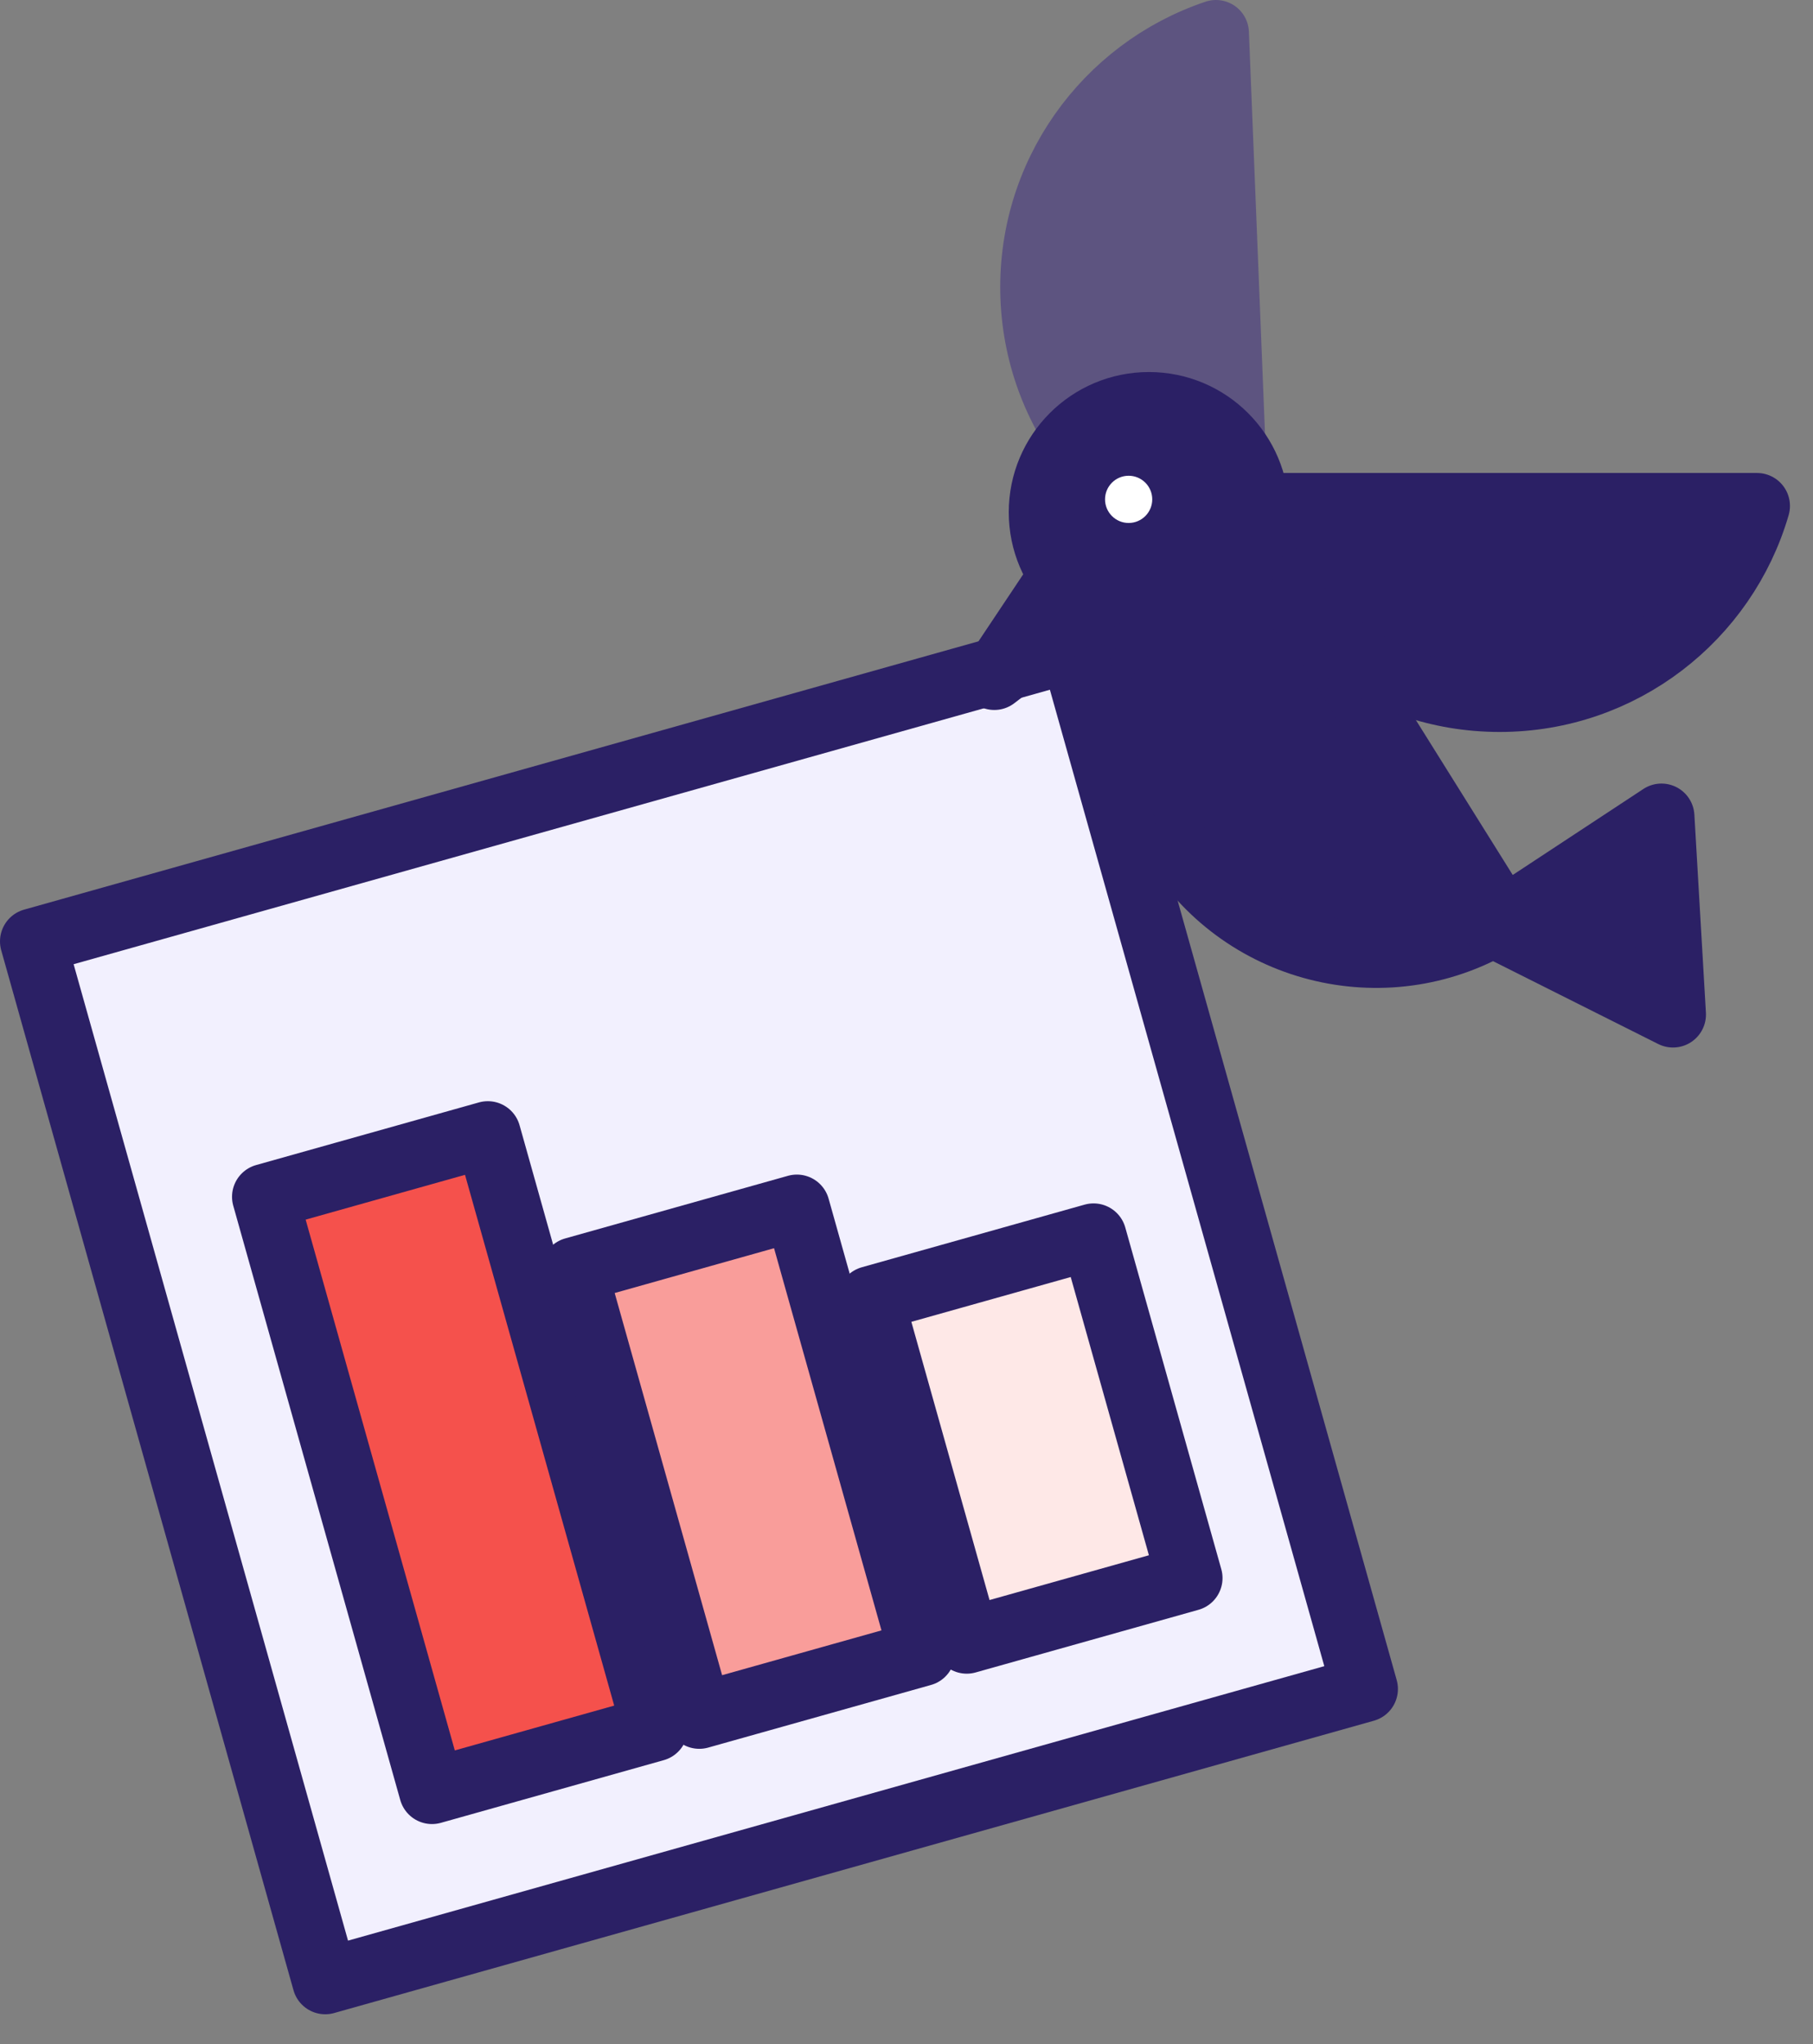
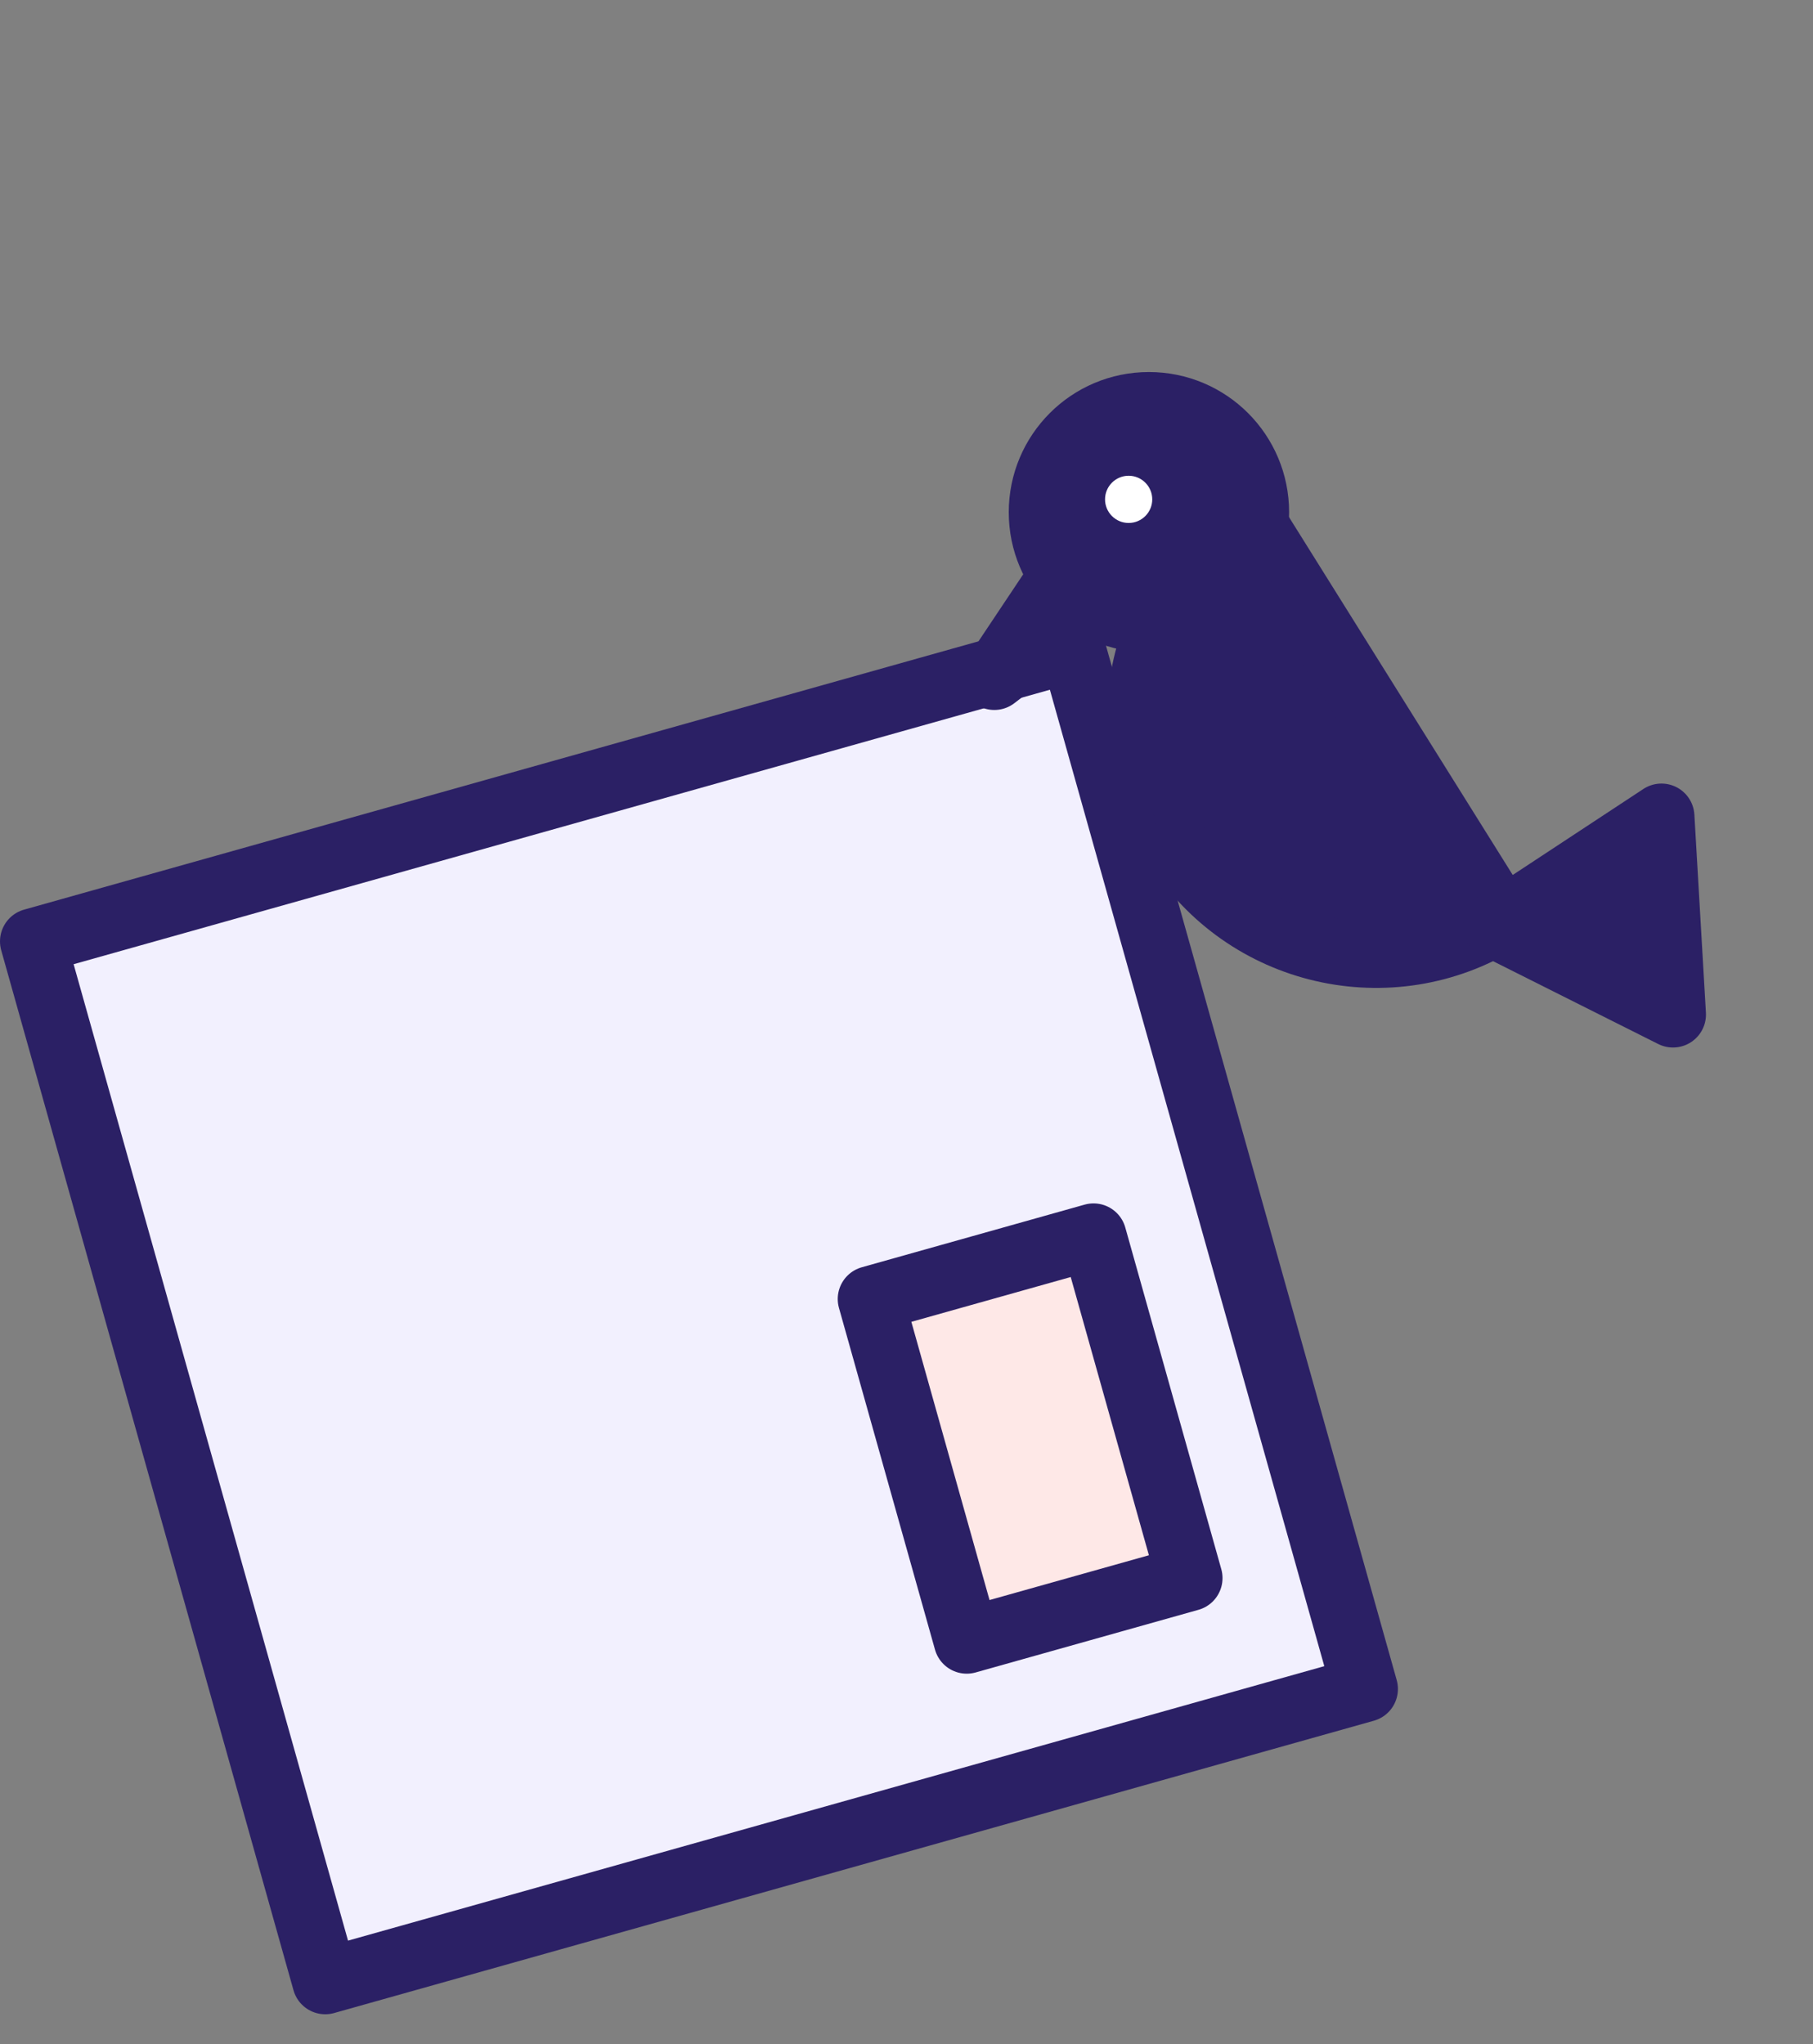
<svg xmlns="http://www.w3.org/2000/svg" width="55" height="62" viewBox="0 0 55 62" fill="none">
  <rect x="0" y="0" width="55" height="62" fill="#808080" stroke="none" />
  <path d="M37.945 15.722C34.591 17.82 33.571 22.241 35.669 25.598C37.768 28.952 42.188 29.972 45.546 27.873L37.948 15.722H37.945Z" fill="#2B2065" stroke="#2B2065" stroke-width="2" stroke-linecap="round" stroke-linejoin="round" />
-   <path d="M53.301 15.346C52.317 18.729 49.195 21.201 45.494 21.201C41.794 21.201 38.672 18.729 37.688 15.346H53.301Z" fill="#2B2065" stroke="#2B2065" stroke-width="2" stroke-linecap="round" stroke-linejoin="round" />
-   <path d="M37.513 16.604C34.093 15.754 31.497 12.736 31.35 9.036C31.203 5.338 33.547 2.121 36.888 1L37.513 16.601V16.604Z" fill="#5D5480" stroke="#5D5480" stroke-width="2" stroke-linecap="round" stroke-linejoin="round" />
-   <path d="M33.309 18.13L32.07 21.89L34.463 18.735L33.309 18.13Z" fill="#2B2065" stroke="#2B2065" stroke-width="2" stroke-linecap="round" stroke-linejoin="round" />
  <path d="M50.403 24.766L50.753 30.772L45.375 28.075L50.403 24.766Z" fill="#2B2065" stroke="#2B2065" stroke-width="2" stroke-linecap="round" stroke-linejoin="round" />
  <path d="M32.542 19.687L1 28.553L9.866 60.094L41.408 51.228L32.542 19.687Z" fill="#F2F0FE" stroke="#2B2065" stroke-width="2" stroke-linecap="round" stroke-linejoin="round" />
-   <path d="M14.799 34.4L8.039 36.3L13.105 54.325L19.866 52.424L14.799 34.4Z" fill="#F5514C" stroke="#2B2065" stroke-width="2" stroke-linecap="round" stroke-linejoin="round" />
-   <path d="M24.174 36.626L17.414 38.526L21.214 52.043L27.974 50.143L24.174 36.626Z" fill="#F99D9A" stroke="#2B2065" stroke-width="2" stroke-linecap="round" stroke-linejoin="round" />
  <path d="M33.174 37.5L26.414 39.4L29.327 49.764L36.087 47.864L33.174 37.5Z" fill="#FEE8E7" stroke="#2B2065" stroke-width="2" stroke-linecap="round" stroke-linejoin="round" />
  <path d="M34.854 18.789C36.651 18.789 38.107 17.333 38.107 15.537C38.107 13.74 36.651 12.284 34.854 12.284C33.058 12.284 31.602 13.74 31.602 15.537C31.602 17.333 33.058 18.789 34.854 18.789Z" fill="#2B2065" stroke="#2B2065" stroke-width="2" stroke-linecap="round" stroke-linejoin="round" />
  <path d="M32.361 17.242L30.164 20.534L33.309 18.131L32.361 17.242Z" fill="#2B2065" stroke="#2B2065" stroke-width="2" stroke-linecap="round" stroke-linejoin="round" />
  <path d="M34.239 15.862C34.635 15.862 34.955 15.541 34.955 15.146C34.955 14.751 34.635 14.43 34.239 14.43C33.844 14.43 33.523 14.751 33.523 15.146C33.523 15.541 33.844 15.862 34.239 15.862Z" fill="white" />
</svg>